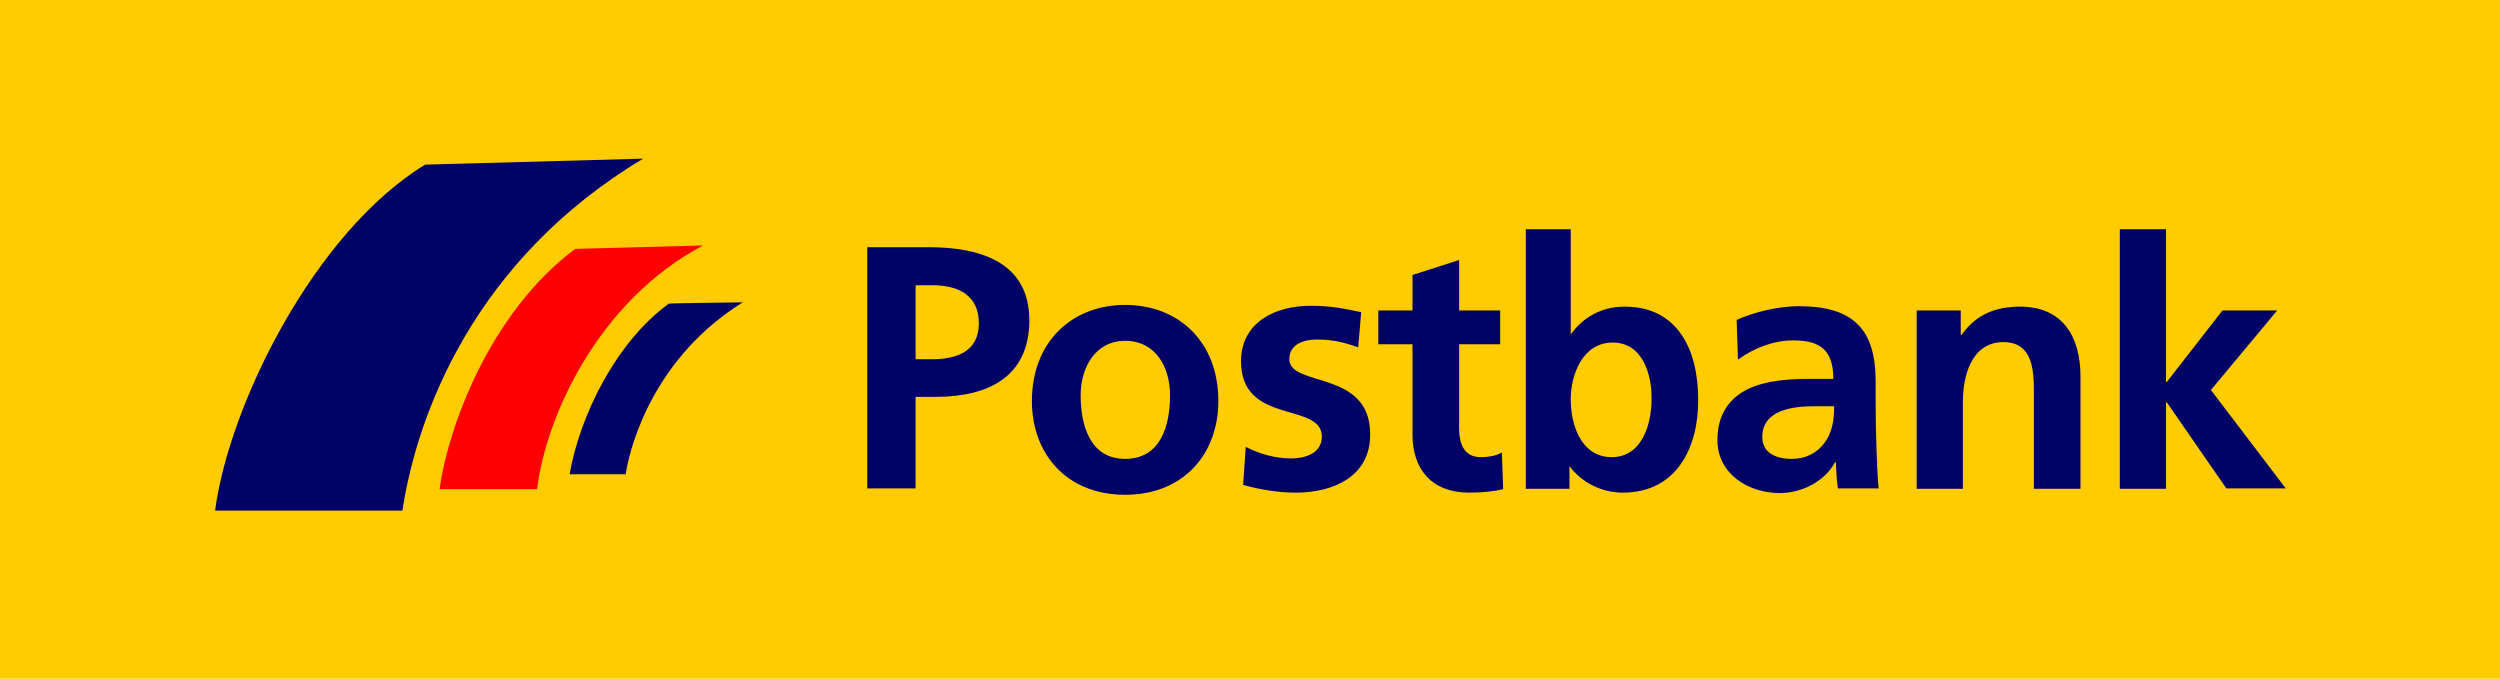
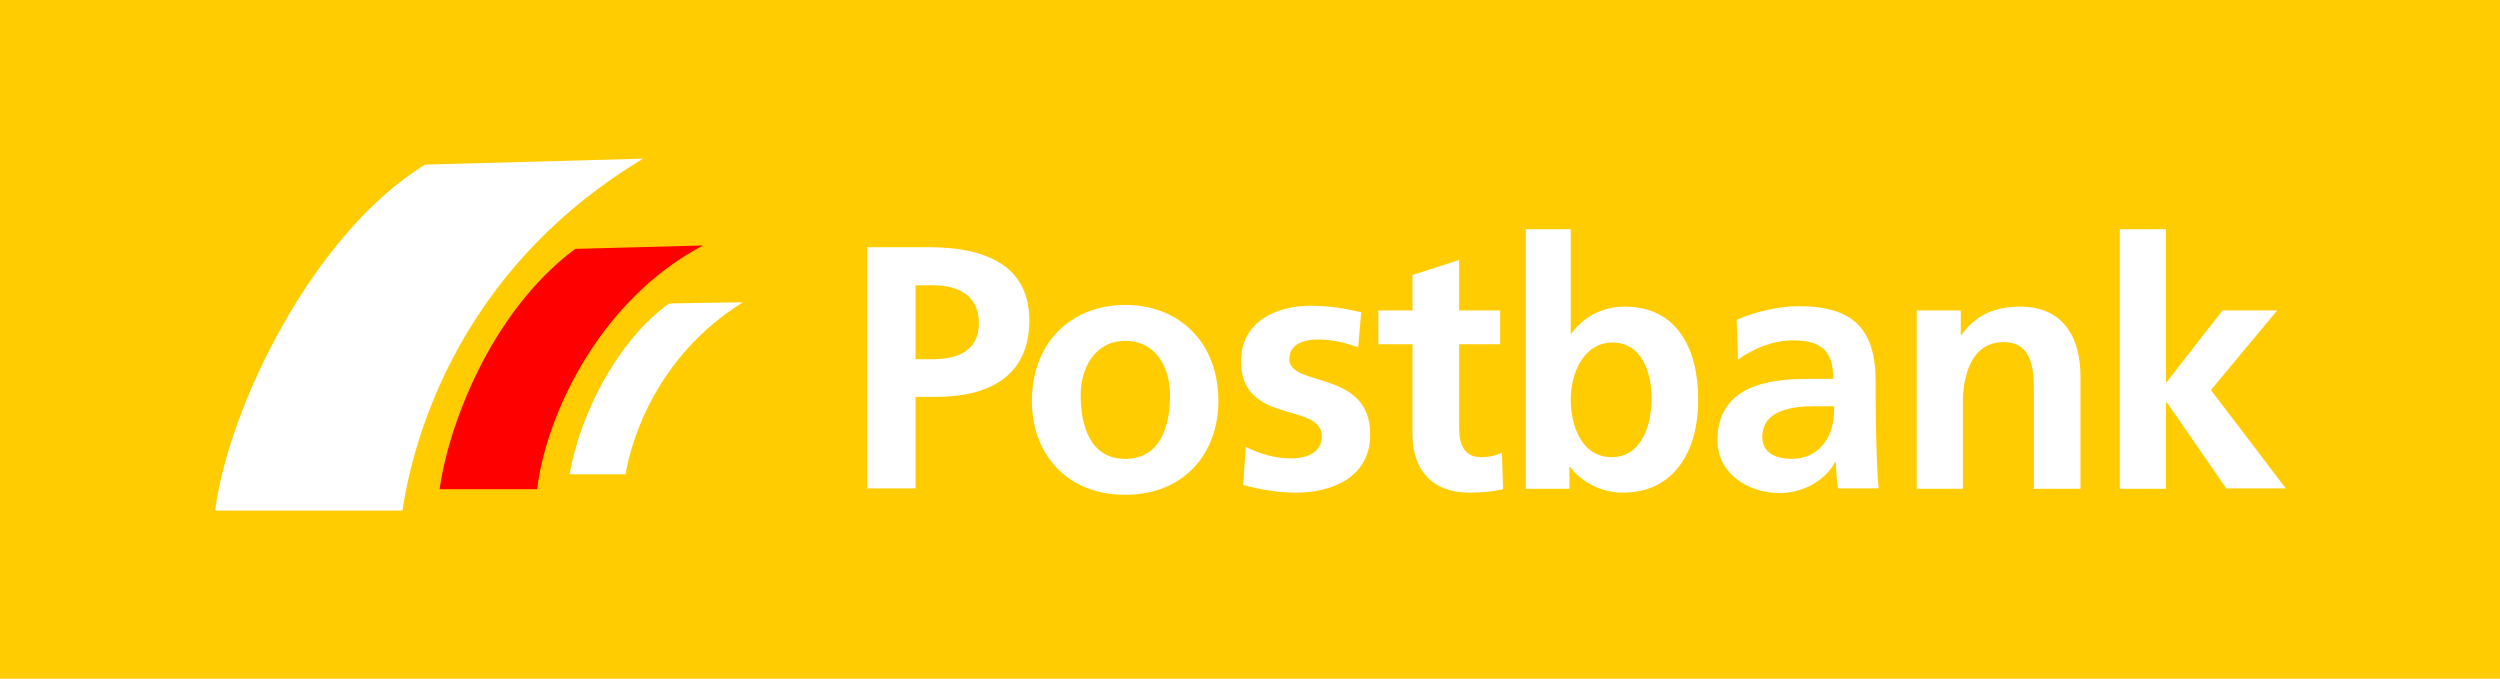
<svg xmlns="http://www.w3.org/2000/svg" version="1.1" id="svg2407" x="0px" y="0px" viewBox="0 0 584.6 158.7" style="enable-background:new 0 0 584.6 158.7;" xml:space="preserve">
  <style type="text/css">
	.st0{fill:#010166;}
	.st1{fill:#FF0000;}
	.st2{fill:#FFCC01;}
</style>
-   <rect x="29.8" y="29.3" class="st0" width="517.9" height="96.4" />
  <polygon class="st1" points="127.1,115.7 100.4,115.7 107.4,84.7 129.9,55.6 167.8,55.7 136.9,88.6 " />
  <g>
    <path class="st2" d="M377.1,80.1c-7,0-9.8,7.5-9.8,13.3c0,5.9,2.4,13.5,9.6,13.5c7.1,0,9.3-7.8,9.3-13.5   C386.3,87.7,384.2,80.1,377.1,80.1z" />
    <path class="st2" d="M263.1,79.7c-7,0-10.4,6.3-10.4,12.7c0,7.1,2.2,14.9,10.4,14.9c8.3,0,10.5-7.7,10.5-14.9   C273.6,85.8,270.2,79.7,263.1,79.7z" />
    <path class="st2" d="M412.1,102.2c0,3.6,3,5.1,6.9,5.1c3.3,0,5.9-1.4,7.6-3.7c1.8-2.3,2.3-5.3,2.3-8.6h-4.7   C419.3,95,412.1,95.8,412.1,102.2z" />
    <path class="st2" d="M0,0v158.7h584.6V0H0z M50.3,119.4c3.2-24.5,23.1-65,49.1-80.9l51-1.4C110.8,60.8,97.5,97,94.1,119.4H50.3z    M102.8,114.4v-0.1c1.9-13.8,11.4-40.9,31.7-56.1l29.9-0.8c-24.6,13-36.8,40.2-38.8,57H102.8z M146.3,110.9h-13.1   c2.3-13.4,10.7-30.8,23.2-39.9c0.1-0.1,17.3-0.3,17.3-0.3C153.4,83.3,147.5,103.3,146.3,110.9z M218.9,92.8h-4.8v21.4h-11.3V57.8   h14.3c12.3,0,23.6,3.6,23.6,17.1C240.7,88.1,231.1,92.8,218.9,92.8z M263.1,115.7c-13.8,0-21.8-9.7-21.8-21.9   c0-14,9.5-22.5,21.8-22.5c12.4,0,21.8,8.5,21.8,22.5C284.9,106,276.9,115.7,263.1,115.7z M303,115.2c-4.1,0-8.3-0.7-12.3-1.8   l0.6-8.9c3.4,1.7,6.9,2.7,10.7,2.7c2.8,0,7.1-1,7.1-5.1c0-8.2-18.9-2.6-18.9-17.6c0-9,7.8-13,16.3-13c5.1,0,8.4,0.8,11.8,1.5   l-0.7,8.2c-3.3-1.1-5.7-1.8-9.7-1.8c-2.9,0-6.4,1-6.4,4.6c0,6.6,18.9,2.4,18.9,17.5C320.5,111.4,311.8,115.2,303,115.2z    M343.5,115.2c-8.5,0-13.2-5.3-13.2-13.5V80.5h-8v-7.9h8v-8.3l10.9-3.5v11.8h9.6v7.9h-9.6V100c0,3.6,1,6.9,5.1,6.9   c1.9,0,3.8-0.4,4.9-1.1l0.3,8.6C349.3,114.9,346.8,115.2,343.5,115.2z M379.5,115.2c-4.8,0-9.5-2.2-12.5-6.2v5.3h-10.2V53.6h10.5   v24.6c2.8-3.9,7.1-6.5,12.6-6.5c12.5,0,17.2,10.2,17.2,21.7C397.2,104.7,392,115.2,379.5,115.2z M429.8,114.2L429.8,114.2   c-0.4-2.1-0.4-4.8-0.5-6.1h-0.2c-2.5,4.6-7.9,7.2-12.9,7.2c-7.4,0-14.6-4.5-14.6-12.4c0-6.2,3-9.9,7.1-11.9c4.1-2,9.5-2.4,14-2.4h6   c0-6.7-3-9-9.4-9c-4.6,0-9.2,1.8-12.9,4.5l-0.3-9.3c4.2-1.9,9.9-3.2,14.5-3.2c12.7,0,18,5.3,18,17.6v5.3c0,4.2,0.1,7.4,0.2,10.4   c0.1,3.2,0.2,6,0.5,9.3H429.8z M486.5,114.3h-0.1h-10.8V92c0-5.1-0.1-12-7.1-12c-7.8,0-9.5,8.5-9.5,13.9v20.4h-10.8V72.6h10.3v5.7   h0.2c3.4-4.8,8-6.6,13.7-6.6c9.9,0,14.1,7,14.1,16.3V114.3z M520.6,114.2L520.6,114.2l-13.9-20.1h-0.2v20.2h-10.8V53.6h10.8v35.7   h0.2l13-16.7h12.8L517,91.2l17.5,23H520.6z" />
    <path class="st2" d="M218.1,66.7h-4V84h4c5.7,0,10.8-1.9,10.8-8.4C228.9,69,224,66.7,218.1,66.7z" />
  </g>
</svg>